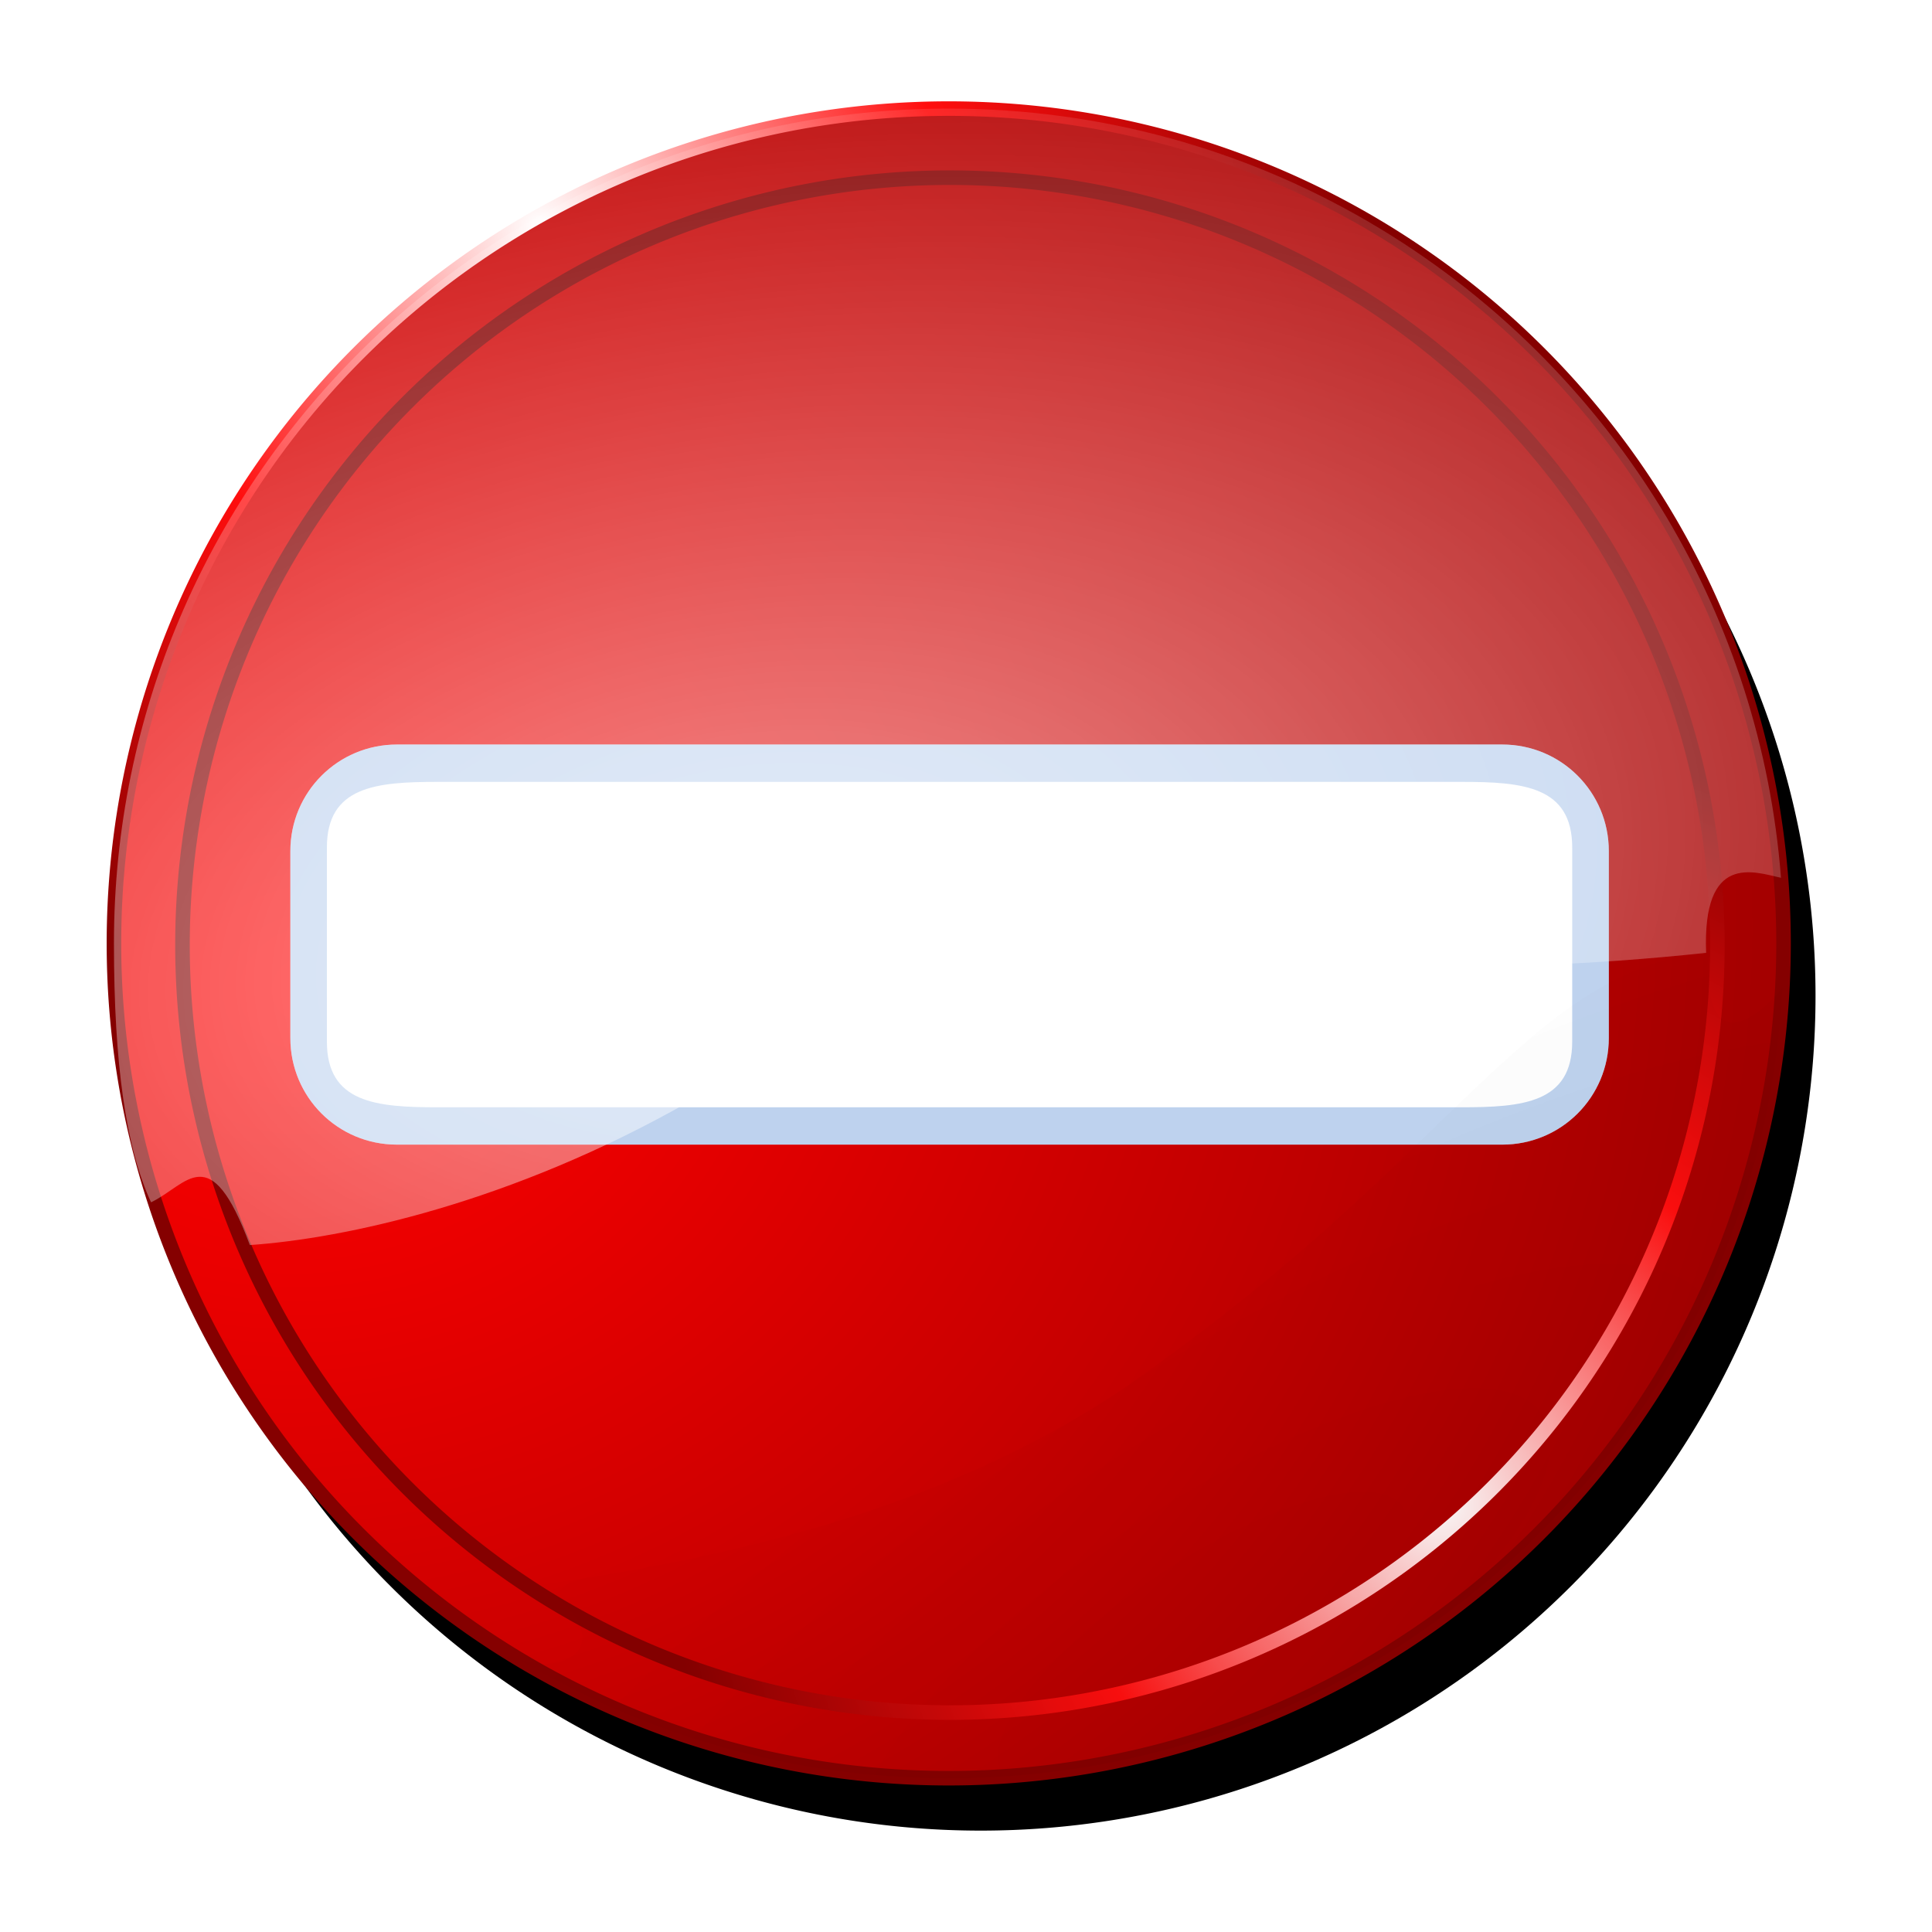
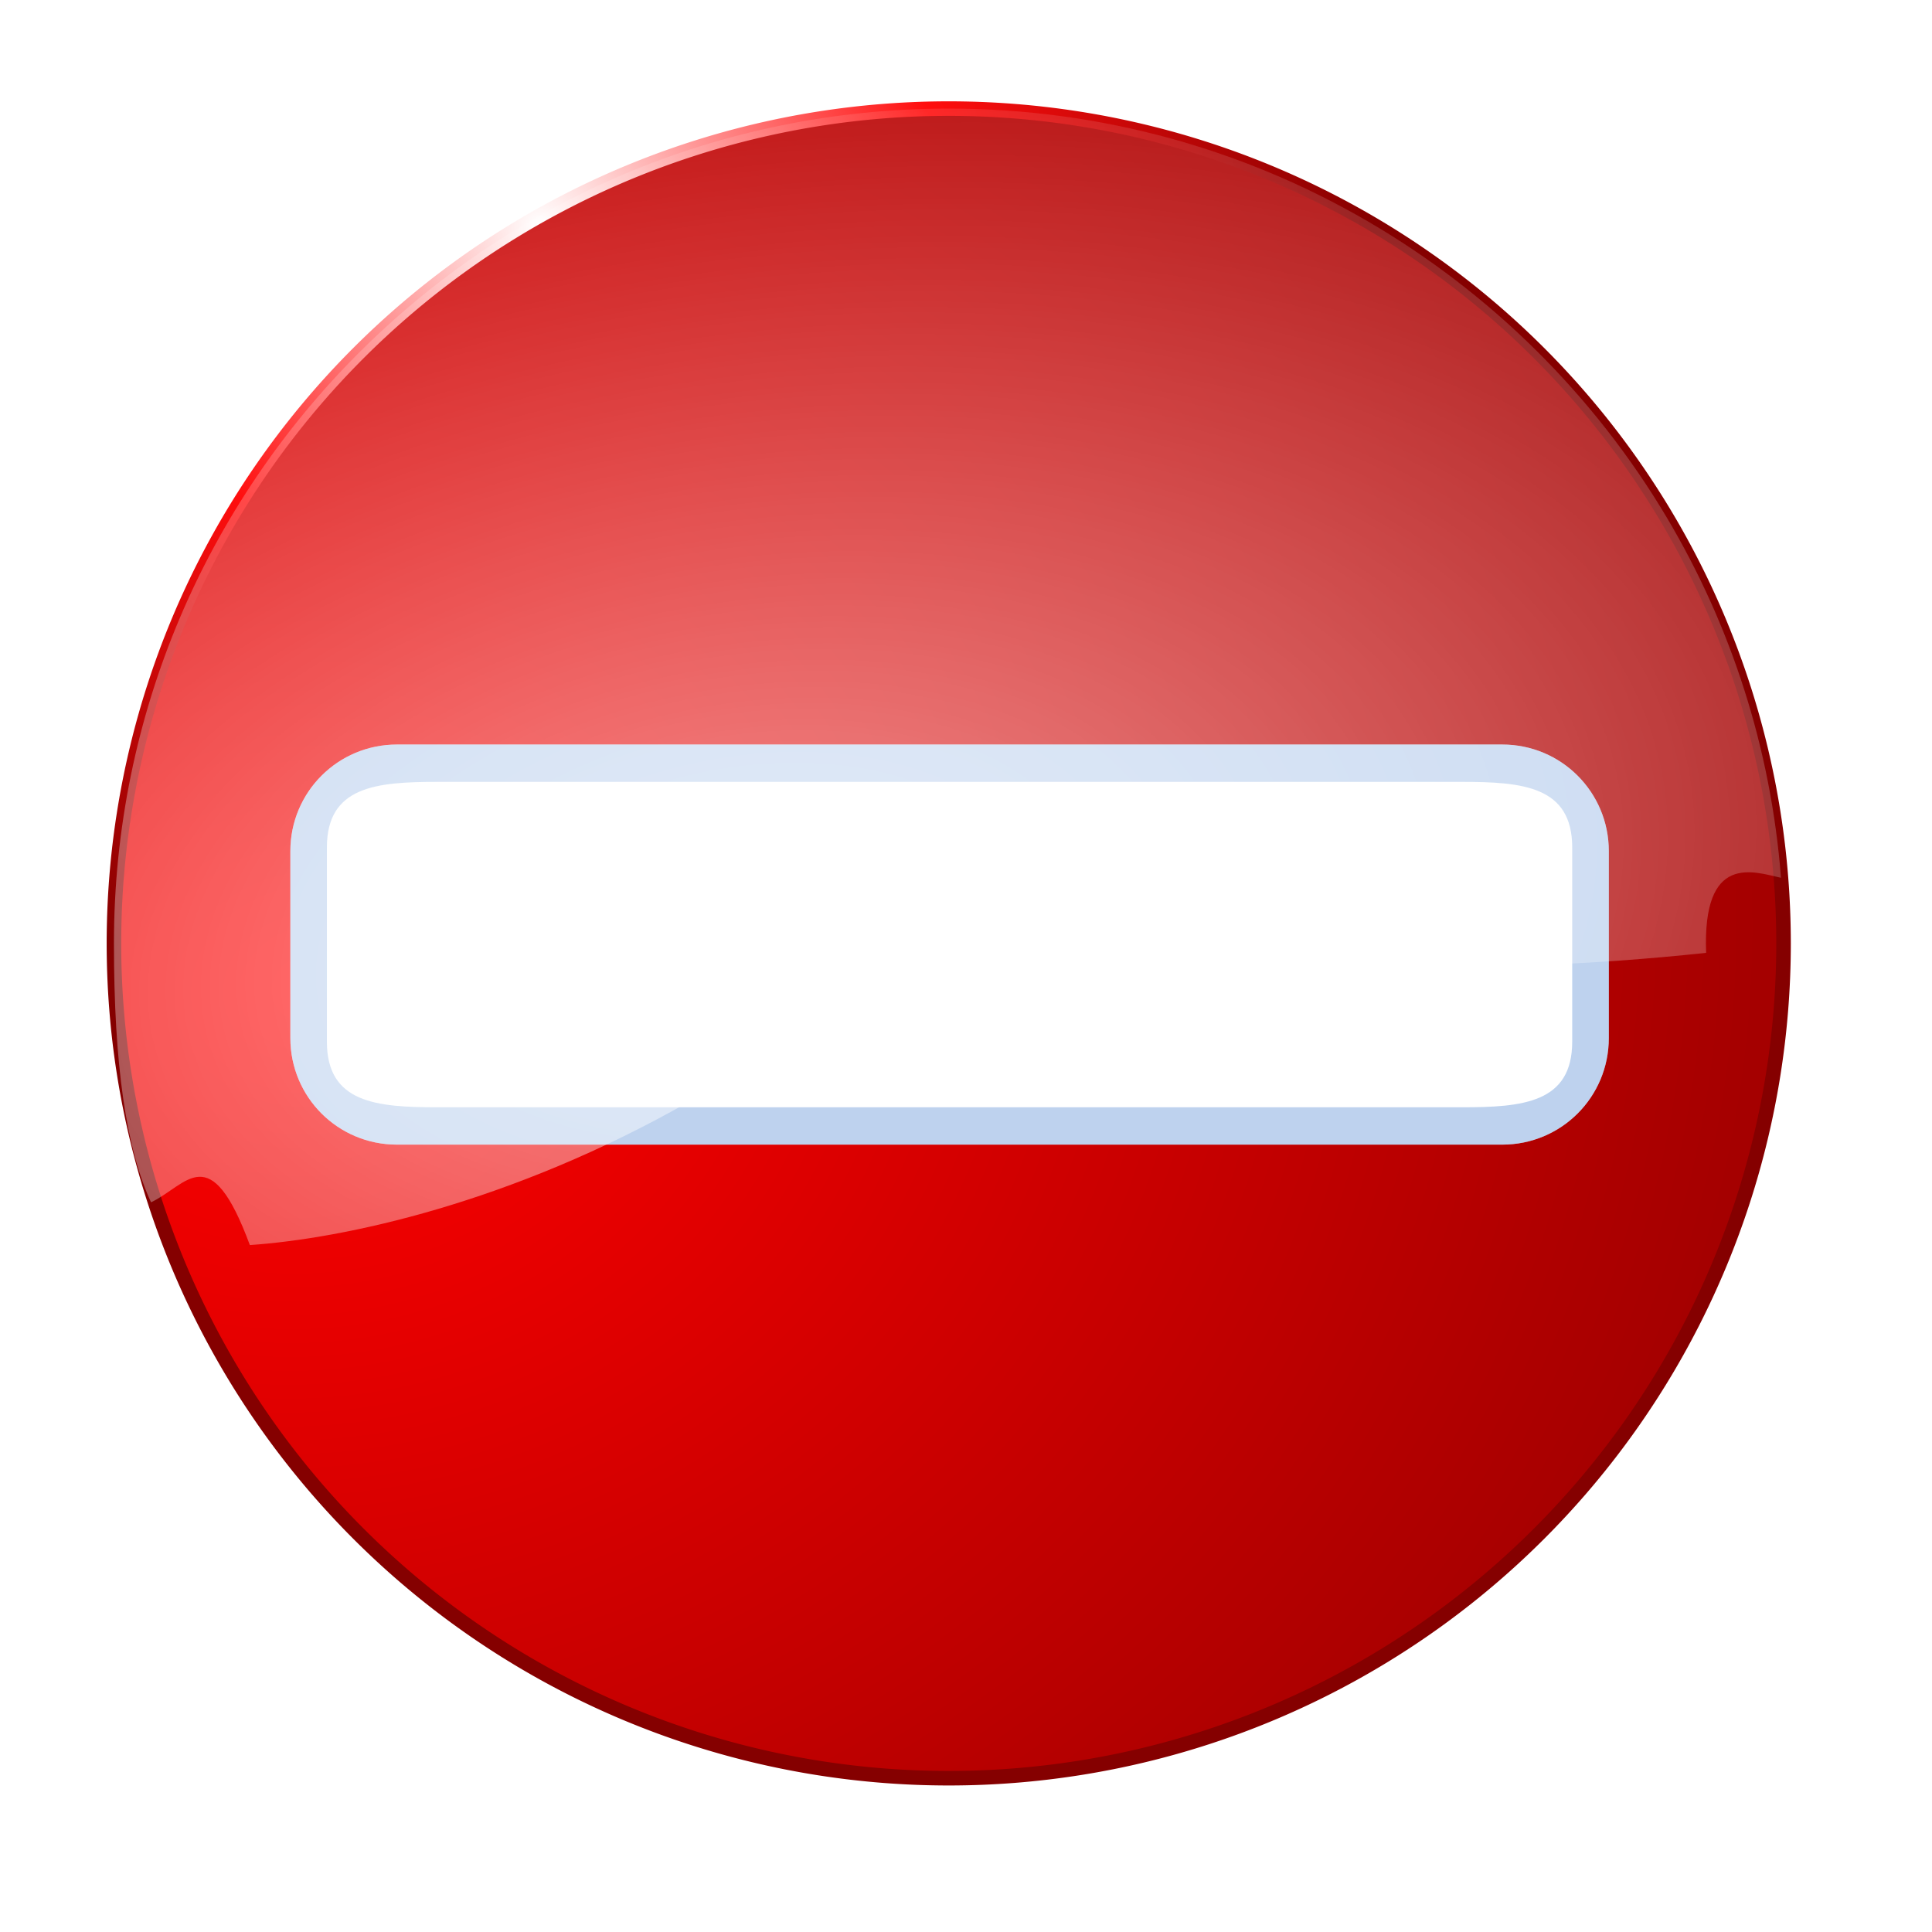
<svg xmlns="http://www.w3.org/2000/svg" xmlns:ns1="http://sodipodi.sourceforge.net/DTD/sodipodi-0.dtd" xmlns:ns2="http://www.inkscape.org/namespaces/inkscape" xmlns:xlink="http://www.w3.org/1999/xlink" id="svg2" ns1:docname="cartello_divieto.svg" ns2:export-filename="/media/hdc1/ivan/openclipart/divieto.png" viewBox="0 0 313 313" ns1:version="0.32" ns2:export-xdpi="57.507988" version="1.0" ns2:output_extension="org.inkscape.output.svg.inkscape" ns2:export-ydpi="57.507988" ns2:version="0.45.1" ns1:docbase="/media/hdc1/ivan/new/cddafare/dvd21">
  <defs id="defs4">
    <linearGradient id="linearGradient3477">
      <stop id="stop3479" style="stop-color:#ffffff" offset="0" />
      <stop id="stop3483" style="stop-color:#ff0e0e" offset=".485" />
      <stop id="stop3481" style="stop-color:#850000" offset="1" />
    </linearGradient>
    <radialGradient id="radialGradient3144" gradientUnits="userSpaceOnUse" cy="633.94" cx="317.34" gradientTransform="matrix(1.719 -.279 .238 1.472 -502.65 -249.53)" r="287.14" ns2:collect="always">
      <stop id="stop3140" style="stop-color:#ff0000" offset="0" />
      <stop id="stop3142" style="stop-color:#a50000" offset="1" />
    </radialGradient>
    <radialGradient id="radialGradient3329" gradientUnits="userSpaceOnUse" cy="603.3" cx="359.86" gradientTransform="matrix(1.987 -.321 .191 1.182 -486.21 -22.476)" r="287.14" ns2:collect="always">
      <stop id="stop3321" style="stop-color:#ffffff" offset="0" />
      <stop id="stop3323" style="stop-color:#ffffff;stop-opacity:0" offset="1" />
    </radialGradient>
    <filter id="filter3462" height="1.214" width="1.214" y="-.107" x="-.107" ns2:collect="always">
      <feGaussianBlur id="feGaussianBlur3464" stdDeviation="25.546" ns2:collect="always" />
    </filter>
    <radialGradient id="radialGradient3475" xlink:href="#linearGradient3477" gradientUnits="userSpaceOnUse" cy="788.8" cx="596.63" r="289.32" ns2:collect="always" />
    <radialGradient id="radialGradient3491" xlink:href="#linearGradient3477" gradientUnits="userSpaceOnUse" cy="332.6" cx="272.22" r="287.14" ns2:collect="always" />
    <filter id="filter3493" ns2:collect="always">
      <feGaussianBlur id="feGaussianBlur3495" stdDeviation="7.232" ns2:collect="always" />
    </filter>
    <radialGradient id="radialGradient3515" gradientUnits="userSpaceOnUse" cy="869.06" cx="500.23" gradientTransform="matrix(2.104 -1.403 .462 .693 -953.73 918.91)" r="217.18" ns2:collect="always">
      <stop id="stop3503" style="stop-color:#000000" offset="0" />
      <stop id="stop3505" style="stop-color:#000000;stop-opacity:0" offset="1" />
    </radialGradient>
    <filter id="filter3569" height="1.239" width="1.157" y="-.12" x="-.078" ns2:collect="always">
      <feGaussianBlur id="feGaussianBlur3571" stdDeviation="14.163" ns2:collect="always" />
    </filter>
    <clipPath id="clipPath3225" clipPathUnits="userSpaceOnUse">
      <path id="path3227" style="fill:#ffffff" d="m294.32 487.12h179.06c9.57 0 17.27 7.71 17.27 17.27v30.28c0 9.57-7.7 17.27-17.27 17.27h-179.06c-9.57 0-17.27-7.7-17.27-17.27v-30.28c0-9.56 7.7-17.27 17.27-17.27z" />
    </clipPath>
    <filter id="filter3325" height="1.66" width="1.2" y="-.33" x="-.1" ns2:collect="always">
      <feGaussianBlur id="feGaussianBlur3327" stdDeviation="8.915" ns2:collect="always" />
    </filter>
  </defs>
  <ns1:namedview id="base" bordercolor="#666666" ns2:pageshadow="2" guidetolerance="10" pagecolor="#ffffff" gridtolerance="10000" ns2:window-height="946" ns2:zoom="0.32772726" objecttolerance="10" borderopacity="1.0" ns2:current-layer="layer6" ns2:cx="155.84788" ns2:cy="156.31806" ns2:window-y="25" ns2:window-x="0" ns2:window-width="956" ns2:pageopacity="0.0" ns2:document-units="px" />
  <g id="layer5" ns2:label="ombra" transform="translate(-230.01 -366.5)" ns2:groupmode="layer" ns1:insensitive="true">
-     <path id="path3332" ns1:rx="287.14285" ns1:ry="287.14285" style="filter:url(#filter3462);fill:#000000" ns1:type="arc" d="m700 579.51a287.14 287.14 0 1 1 -574.29 0 287.14 287.14 0 1 1 574.29 0z" transform="matrix(.471 0 0 .471 194.44 254.88)" ns1:cy="579.50507" ns1:cx="412.85715" />
-   </g>
+     </g>
  <g id="layer1" ns2:label="cartellorosso" transform="translate(-230.01 -366.5)" ns2:groupmode="layer" ns1:insensitive="true">
    <path id="path2160" ns1:rx="287.14285" ns1:ry="287.14285" style="stroke-linejoin:round;stroke:url(#radialGradient3491);stroke-linecap:round;stroke-width:5;fill:url(#radialGradient3144)" ns1:type="arc" d="m700 579.51a287.14 287.14 0 1 1 -574.29 0 287.14 287.14 0 1 1 574.29 0z" transform="matrix(.471 0 0 .471 189.26 246.39)" ns1:cy="579.50507" ns1:cx="412.85715" />
-     <path id="path3136" ns1:rx="287.14285" ns1:ry="287.14285" style="stroke-linejoin:round;stroke:url(#radialGradient3475);stroke-linecap:round;stroke-width:5.444;fill:none" ns1:type="arc" d="m700 579.51a287.14 287.14 0 1 1 -574.29 0 287.14 287.14 0 1 1 574.29 0z" transform="matrix(.433 0 0 .433 205.14 268.69)" ns1:cy="579.50507" ns1:cx="412.85715" />
  </g>
  <g id="layer3" ns1:insensitive="true" ns2:groupmode="layer" transform="translate(-230.01 -366.5)">
    <path id="path3156" style="fill:#ffffff" d="m294.32 487.12h179.06c9.57 0 17.27 7.71 17.27 17.27v30.28c0 9.57-7.7 17.27-17.27 17.27h-179.06c-9.57 0-17.27-7.7-17.27-17.27v-30.28c0-9.56 7.7-17.27 17.27-17.27z" />
  </g>
  <g id="layer2" ns1:insensitive="true" ns2:groupmode="layer" transform="translate(-230.01 -366.5)">
    <path id="rect3195" ns1:nodetypes="cccccccccccccc" style="opacity:.631;filter:url(#filter3325);fill:#5d90d6" clip-path="url(#clipPath3225)" d="m216.99 352.68v333.71h333.71v-333.71h-333.71zm83.92 140.49h165.89c9.93 0 17.92 0.71 17.92 10.64v31.44c0 9.93-7.99 10.64-17.92 10.64h-165.89c-9.93 0-17.94-0.71-17.94-10.64v-31.44c0-9.93 8.01-10.64 17.94-10.64z" />
  </g>
  <g id="layer4" ns1:insensitive="true" ns2:groupmode="layer" transform="translate(-230.01 -366.5)">
    <path id="path3316" style="opacity:.739;filter:url(#filter3493);fill:url(#radialGradient3329)" ns1:nodetypes="ccccssscc" transform="matrix(.471 0 0 .471 189.26 246.39)" d="m673.37 582.76c-165.91 17.72-216.69-24.74-349.59 51.05-61.6 35.13-119.16 47.25-151.32 49.46-13.74-37.15-21.6-20.55-33.99-14.71-8.61-18.61-12.76-47.5-12.76-89.05 0-158.51 128.64-287.15 287.15-287.15 105.09 0 197.06 56.56 247.1 140.87 21.82 36.76 35.67 78.79 39.16 123.71-9.41-2.06-27.06-8.7-25.75 25.82z" />
  </g>
  <g id="layer7" ns2:label="riflessoscuro" transform="translate(-178.81 -172.49)" ns2:groupmode="layer" ns1:insensitive="true">
-     <path id="path3498" style="opacity:.187;filter:url(#filter3569);fill:url(#radialGradient3515)" ns1:nodetypes="cscczcc" transform="matrix(.471 0 0 .471 138.06 52.382)" d="m699.61 594.54c-7.83 151.52-133.29 272.11-286.75 272.11-53.97 0-104.47-14.91-147.62-40.84 16.64 5.88 34.79-6.03 7.76-25.67 45.46-6.93 133.35-20.69 204.3-70.57 111.54-78.4 132.93-138.92 196.81-147.32-2.25 44.29 23.88 15.51 25.5 12.29z" />
-   </g>
+     </g>
</svg>